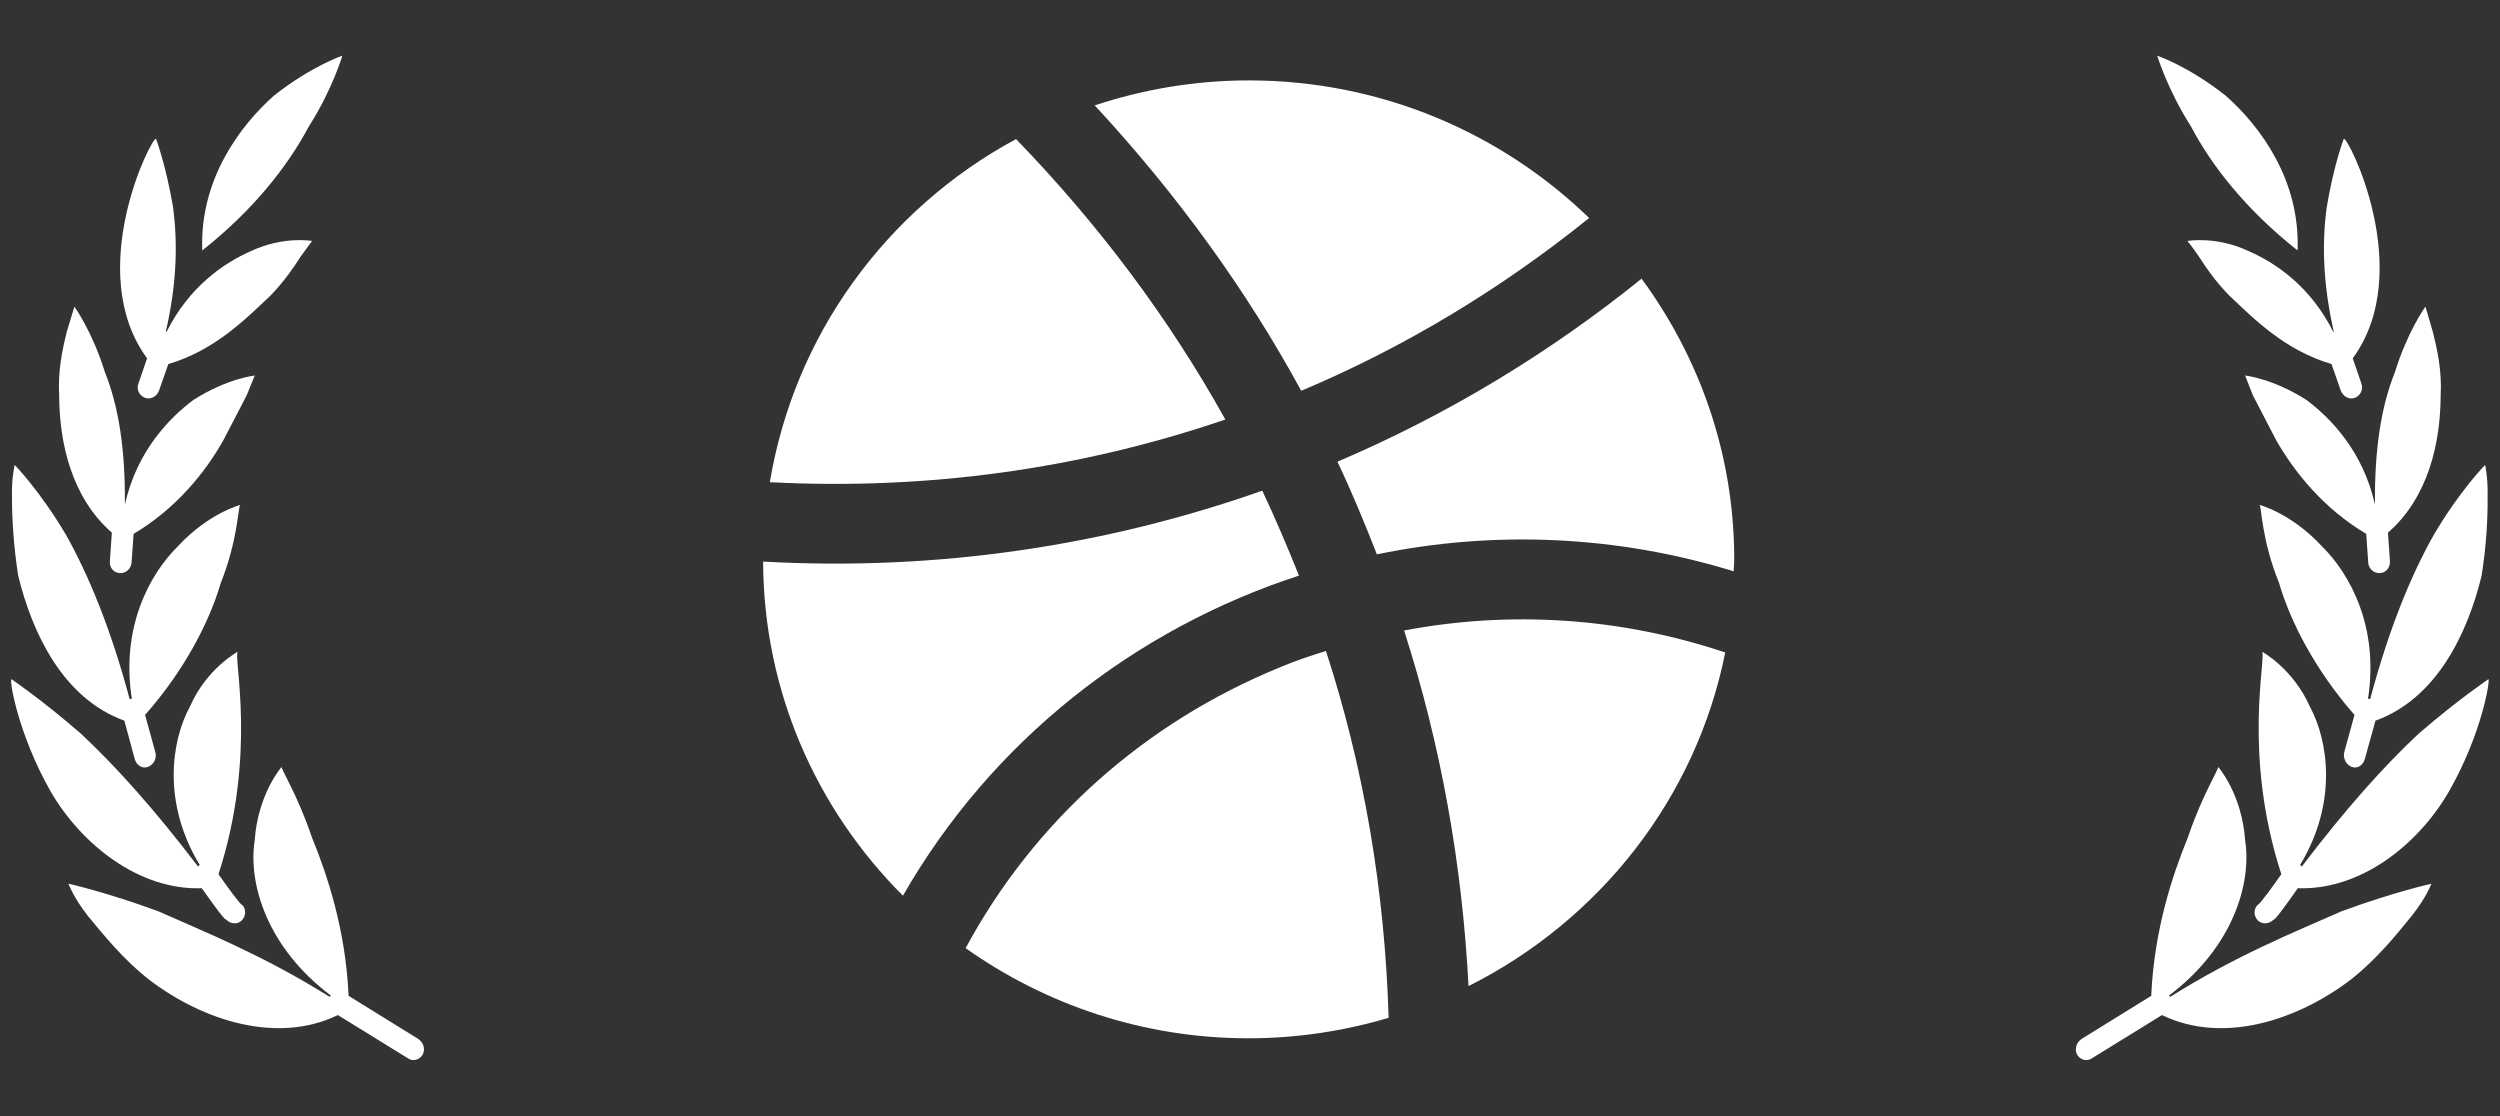
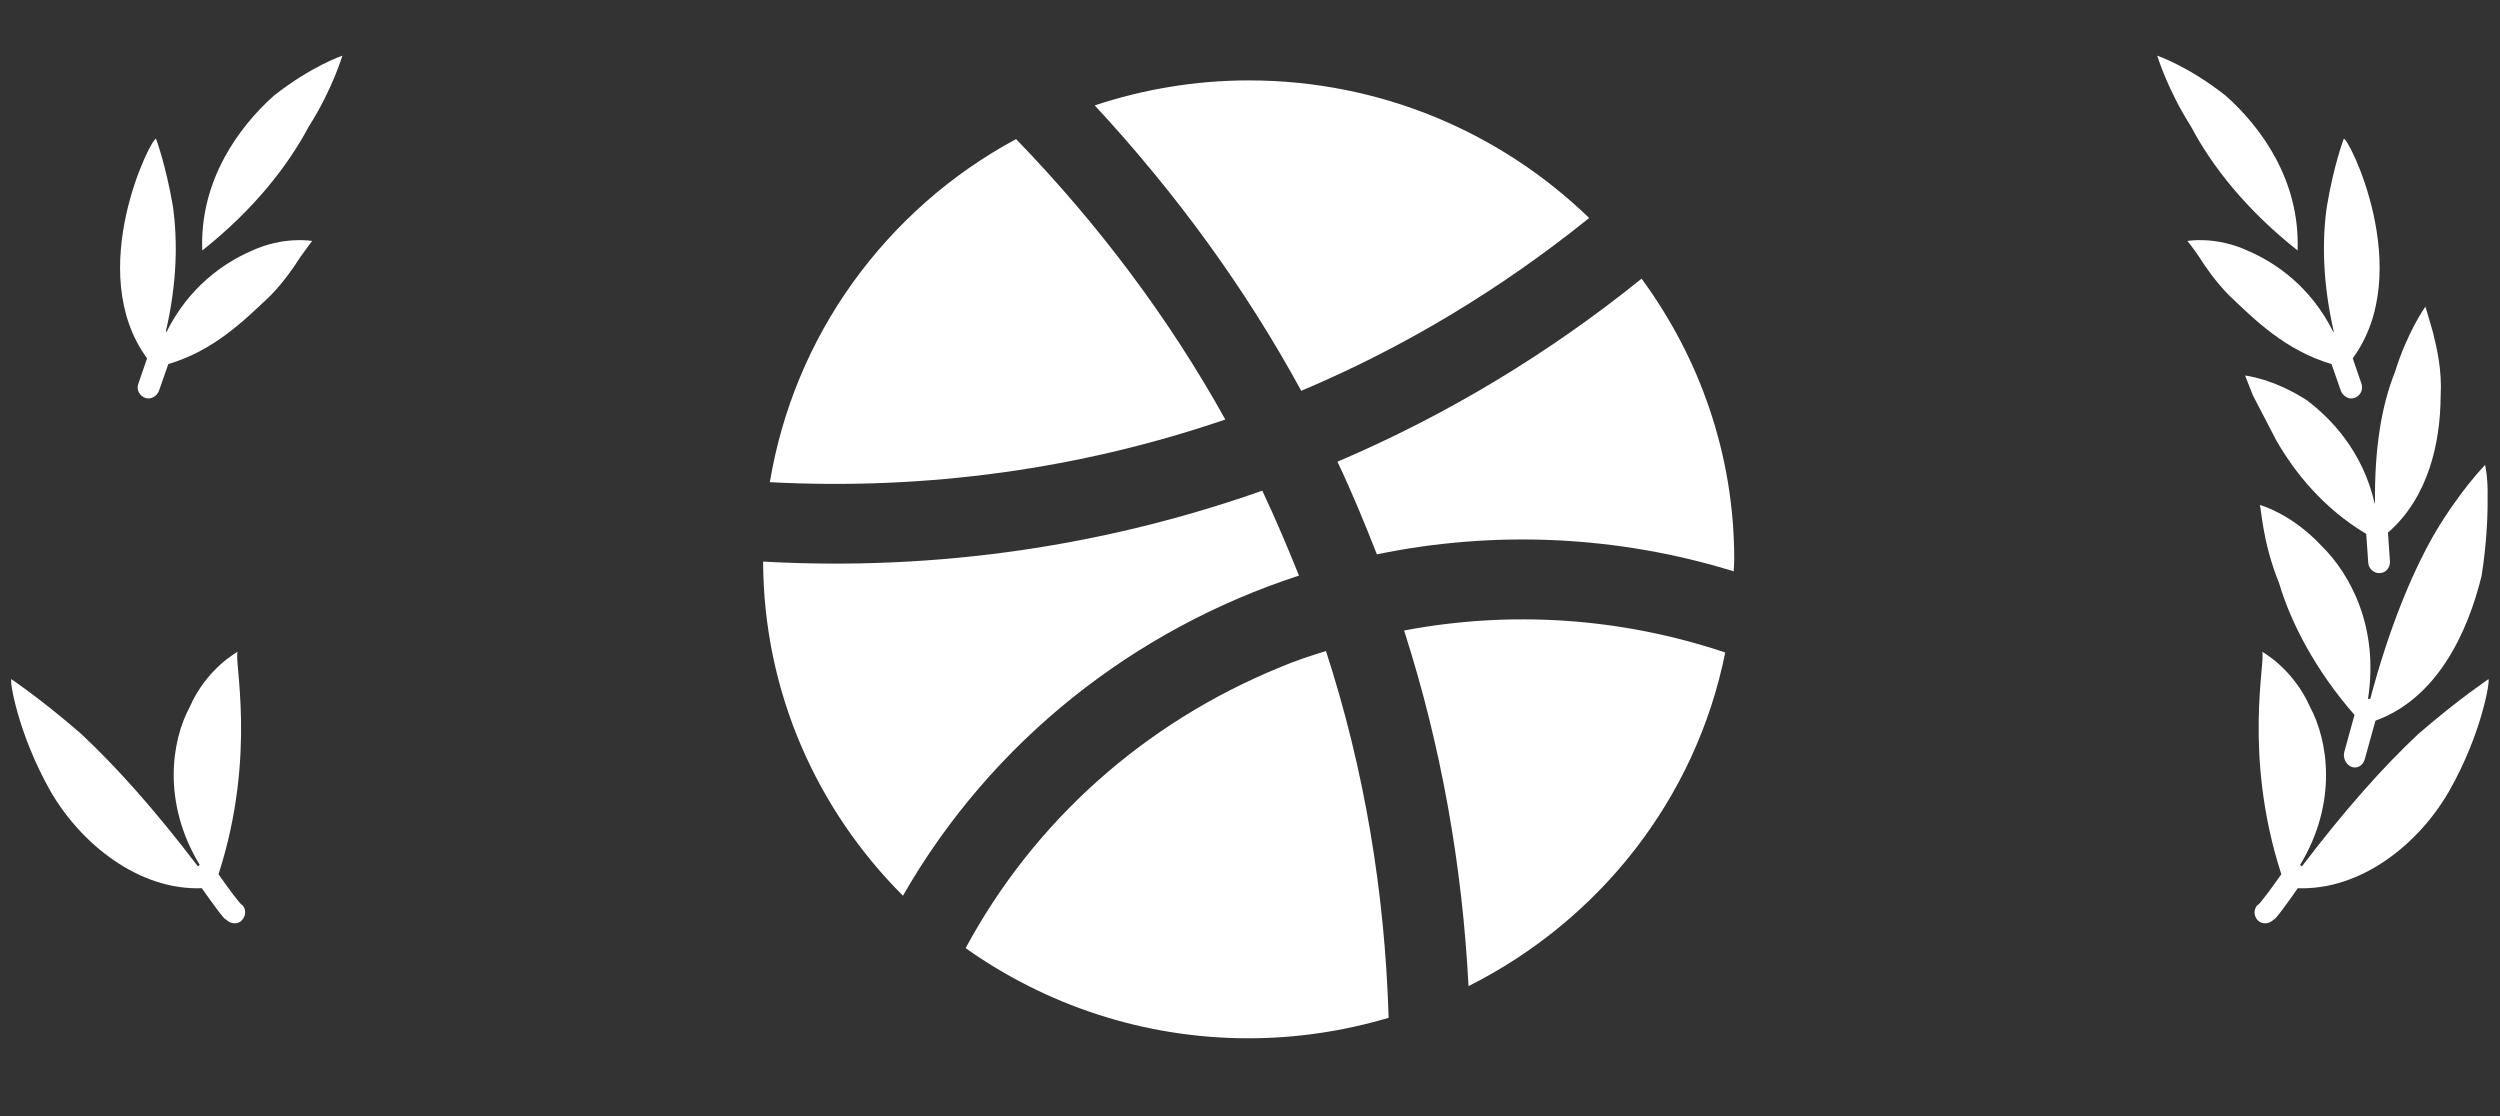
<svg xmlns="http://www.w3.org/2000/svg" width="100.117" height="44.695" viewBox="0 0 100.117 44.695" fill="none">
  <rect x="0" y="0" width="100.117" height="44.695" fill="#333333" stroke="none" />
  <desc>
			Created with Pixso.
	</desc>
  <defs>
    <clipPath id="clip488_27462">
      <rect id="65df22453a88d0237804696b_award-dribbble 1" rx="-0.447" width="99.223" height="43.801" transform="translate(0.447 0.447)" fill="white" fill-opacity="0" />
    </clipPath>
  </defs>
  <rect id="65df22453a88d0237804696b_award-dribbble 1" rx="-0.447" width="99.223" height="43.801" transform="translate(0.447 0.447)" fill="#FFFFFF" fill-opacity="0" />
  <g clip-path="url(#clip488_27462)">
    <path id="Vector" d="M63.64 8.73C60.09 11.59 56.22 13.92 52.11 15.65C49.9 11.59 47.12 7.76 43.84 4.22C45.78 3.58 47.85 3.22 50.01 3.22C55.32 3.22 60.13 5.33 63.64 8.73ZM50.55 19.65C51.08 20.77 51.56 21.91 52.02 23.05C45.46 25.19 39.73 29.64 36.16 35.87C32.71 32.42 30.58 27.71 30.56 22.49C37.55 22.88 44.31 21.85 50.55 19.65ZM53.56 18.49C54.14 19.71 54.65 20.95 55.14 22.2C59.88 21.22 64.8 21.45 69.43 22.88C69.43 22.81 69.43 22.75 69.44 22.68C69.44 22.59 69.45 22.49 69.45 22.39C69.45 18.19 68.06 14.32 65.74 11.16C62.06 14.13 57.97 16.61 53.56 18.49ZM58.81 39.49C58.56 34.67 57.72 29.89 56.23 25.25C60.5 24.44 64.91 24.73 69.09 26.13C67.92 31.98 64.05 36.86 58.81 39.49ZM49.07 16.8C46.82 12.75 44 8.99 40.69 5.57C38.09 6.97 35.86 8.94 34.15 11.32C32.44 13.7 31.31 16.43 30.83 19.31C37.11 19.64 43.28 18.78 49.07 16.8ZM51.29 26.71C51.88 26.46 52.49 26.26 53.1 26.07C54.63 30.77 55.46 35.71 55.61 40.76C53.79 41.3 51.9 41.58 50 41.58C45.77 41.58 41.86 40.23 38.67 37.97C41.41 32.89 45.82 28.94 51.29 26.71Z" fill="#FFFFFF" fill-opacity="1" fill-rule="evenodd" />
    <path id="Vector" d="M12.37 5.06C13.31 3.59 13.71 2.23 13.71 2.23C13.71 2.23 12.48 2.64 10.97 3.83C9.59 5.06 7.99 7.21 8.1 10.03C10.17 8.39 11.53 6.64 12.37 5.06Z" fill="#FFFFFF" fill-opacity="1" fill-rule="nonzero" />
-     <path id="Vector" d="M4.48 21.33L4.4 22.48C4.38 22.73 4.55 22.94 4.8 22.95C5.04 22.97 5.25 22.77 5.27 22.53L5.35 21.38C7.05 20.37 8.21 18.93 8.94 17.64C9.31 16.93 9.64 16.29 9.88 15.83C10.08 15.34 10.2 15.04 10.2 15.04C10.2 15.04 9.1 15.15 7.74 16.02C6.78 16.74 5.49 18.06 5.01 20.17C5.01 20.17 5 20.16 5 20.16C5.02 17.99 4.75 16.27 4.2 14.9C3.7 13.28 2.98 12.28 2.98 12.28C2.98 12.28 2.86 12.67 2.67 13.3C2.51 13.95 2.31 14.83 2.37 15.86C2.38 17.73 2.86 19.92 4.48 21.33Z" fill="#FFFFFF" fill-opacity="1" fill-rule="nonzero" />
    <path id="Vector" d="M5.54 15.37C5.45 15.61 5.59 15.86 5.83 15.94C6.05 16.01 6.29 15.86 6.37 15.64L6.74 14.58C8.59 14.03 9.79 12.82 10.84 11.83C11.38 11.27 11.77 10.7 12.03 10.29C12.32 9.88 12.5 9.65 12.5 9.65C12.5 9.65 11.36 9.44 10.04 10.06C8.95 10.54 7.57 11.49 6.67 13.29C6.66 13.29 6.65 13.28 6.64 13.28C7.1 11.3 7.11 9.65 6.93 8.29C6.64 6.6 6.25 5.56 6.25 5.56C6.1 5.42 3.33 10.86 5.89 14.35L5.54 15.37Z" fill="#FFFFFF" fill-opacity="1" fill-rule="nonzero" />
    <path id="Vector" d="M8.08 35.57C8.41 36.03 9 36.87 9.05 36.82C9.23 37.01 9.52 37.03 9.68 36.86C9.85 36.69 9.87 36.41 9.7 36.24C9.65 36.27 9.05 35.44 8.75 35.01C10.31 30.2 9.34 26.36 9.52 26.1C9.52 26.1 8.27 26.77 7.6 28.31C6.87 29.65 6.48 32.14 8 34.64C7.99 34.65 7.98 34.65 7.97 34.66C7.95 34.67 7.94 34.69 7.93 34.7C6.16 32.38 4.65 30.7 3.24 29.38C1.58 27.94 0.46 27.21 0.46 27.2C0.36 27.16 0.7 29.36 2.03 31.7C3.27 33.83 5.58 35.66 8.08 35.57Z" fill="#FFFFFF" fill-opacity="1" fill-rule="nonzero" />
-     <path id="Vector" d="M13.53 40.65L16.35 42.39C16.56 42.53 16.84 42.42 16.94 42.21C17.04 41.98 16.94 41.73 16.74 41.6L13.96 39.88C13.84 37.22 13.11 35.05 12.49 33.53C11.92 31.84 11.23 30.76 11.28 30.71C11.28 30.71 10.33 31.79 10.2 33.65C9.93 35.4 10.7 37.95 13.25 39.87C13.24 39.89 13.21 39.9 13.2 39.92C10.54 38.25 8.17 37.31 6.33 36.49C4.2 35.71 2.74 35.39 2.74 35.39C2.74 35.39 2.94 35.94 3.52 36.68C4.12 37.4 4.92 38.42 6.02 39.27C8.14 40.87 11.1 41.83 13.53 40.65Z" fill="#FFFFFF" fill-opacity="1" fill-rule="nonzero" />
-     <path id="Vector" d="M4.98 28.86L5.4 30.41C5.47 30.65 5.71 30.8 5.93 30.71C6.16 30.62 6.29 30.36 6.22 30.12L5.81 28.63C7.38 26.85 8.38 24.92 8.84 23.35C9.53 21.63 9.54 20.25 9.62 20.22C9.62 20.22 8.36 20.55 7.14 21.86C6 22.98 4.83 25.11 5.28 27.99C5.25 27.99 5.22 27.98 5.19 27.99C4.44 25.18 3.55 23.04 2.65 21.43C1.59 19.64 0.59 18.62 0.59 18.62C0.59 18.62 0.46 19.11 0.48 19.92C0.48 20.73 0.54 21.86 0.73 23.06C1.29 25.35 2.52 27.97 4.98 28.86Z" fill="#FFFFFF" fill-opacity="1" fill-rule="nonzero" />
    <path id="Vector" d="M87.74 5.06C86.8 3.59 86.39 2.23 86.39 2.23C86.39 2.23 87.62 2.64 89.13 3.83C90.52 5.06 92.12 7.21 92.01 10.03C89.94 8.39 88.57 6.64 87.74 5.06Z" fill="#FFFFFF" fill-opacity="1" fill-rule="nonzero" />
    <path id="Vector" d="M95.63 21.33L95.71 22.48C95.72 22.73 95.55 22.94 95.31 22.95C95.07 22.97 94.85 22.77 94.84 22.53L94.76 21.38C93.06 20.37 91.9 18.93 91.16 17.64C90.79 16.93 90.46 16.29 90.22 15.83C90.03 15.34 89.91 15.04 89.91 15.04C89.91 15.04 91.01 15.15 92.37 16.02C93.33 16.74 94.62 18.06 95.1 20.17C95.1 20.17 95.1 20.16 95.11 20.16C95.09 17.99 95.36 16.27 95.91 14.9C96.41 13.28 97.13 12.28 97.13 12.28C97.13 12.28 97.25 12.67 97.43 13.3C97.59 13.95 97.8 14.83 97.74 15.86C97.73 17.73 97.25 19.92 95.63 21.33Z" fill="#FFFFFF" fill-opacity="1" fill-rule="nonzero" />
    <path id="Vector" d="M94.57 15.37C94.65 15.61 94.52 15.86 94.28 15.94C94.06 16.01 93.82 15.86 93.74 15.64L93.37 14.58C91.52 14.03 90.31 12.82 89.27 11.83C88.72 11.27 88.33 10.7 88.07 10.29C87.79 9.88 87.6 9.65 87.6 9.65C87.6 9.65 88.75 9.44 90.06 10.06C91.16 10.54 92.54 11.49 93.44 13.29C93.45 13.29 93.45 13.28 93.46 13.28C93.01 11.3 92.99 9.65 93.18 8.29C93.46 6.6 93.86 5.56 93.86 5.56C94.01 5.42 96.77 10.86 94.22 14.35L94.57 15.37Z" fill="#FFFFFF" fill-opacity="1" fill-rule="nonzero" />
    <path id="Vector" d="M92.02 35.57C91.7 36.03 91.1 36.87 91.06 36.82C90.88 37.01 90.59 37.03 90.42 36.86C90.25 36.69 90.24 36.41 90.41 36.24C90.46 36.27 91.06 35.44 91.36 35.01C89.8 30.2 90.76 26.36 90.59 26.1C90.59 26.1 91.83 26.77 92.51 28.31C93.23 29.65 93.63 32.14 92.11 34.64C92.12 34.65 92.13 34.65 92.14 34.66C92.16 34.67 92.16 34.69 92.18 34.7C93.95 32.38 95.45 30.7 96.86 29.38C98.53 27.94 99.65 27.21 99.65 27.2C99.74 27.16 99.41 29.36 98.07 31.7C96.84 33.83 94.53 35.66 92.02 35.57Z" fill="#FFFFFF" fill-opacity="1" fill-rule="nonzero" />
-     <path id="Vector" d="M86.58 40.65L83.76 42.39C83.54 42.53 83.27 42.42 83.17 42.21C83.07 41.98 83.17 41.73 83.37 41.6L86.15 39.88C86.27 37.22 87 35.05 87.62 33.53C88.19 31.84 88.88 30.76 88.83 30.71C88.83 30.71 89.78 31.79 89.91 33.65C90.18 35.4 89.41 37.95 86.86 39.87C86.87 39.89 86.89 39.9 86.91 39.92C89.57 38.25 91.93 37.31 93.78 36.49C95.91 35.71 97.37 35.39 97.37 35.39C97.37 35.39 97.17 35.94 96.58 36.68C95.99 37.4 95.19 38.42 94.09 39.27C91.96 40.87 89.01 41.83 86.58 40.65Z" fill="#FFFFFF" fill-opacity="1" fill-rule="nonzero" />
    <path id="Vector" d="M95.13 28.86L94.7 30.41C94.63 30.65 94.4 30.8 94.17 30.71C93.95 30.62 93.82 30.36 93.88 30.12L94.29 28.63C92.73 26.85 91.73 24.92 91.27 23.35C90.57 21.63 90.56 20.25 90.49 20.22C90.49 20.22 91.75 20.55 92.97 21.86C94.11 22.98 95.28 25.11 94.83 27.99C94.86 27.99 94.89 27.98 94.92 27.99C95.67 25.18 96.55 23.04 97.46 21.43C98.51 19.64 99.52 18.62 99.52 18.62C99.52 18.62 99.64 19.11 99.62 19.92C99.63 20.73 99.57 21.86 99.38 23.06C98.82 25.35 97.59 27.97 95.13 28.86Z" fill="#FFFFFF" fill-opacity="1" fill-rule="nonzero" />
  </g>
</svg>